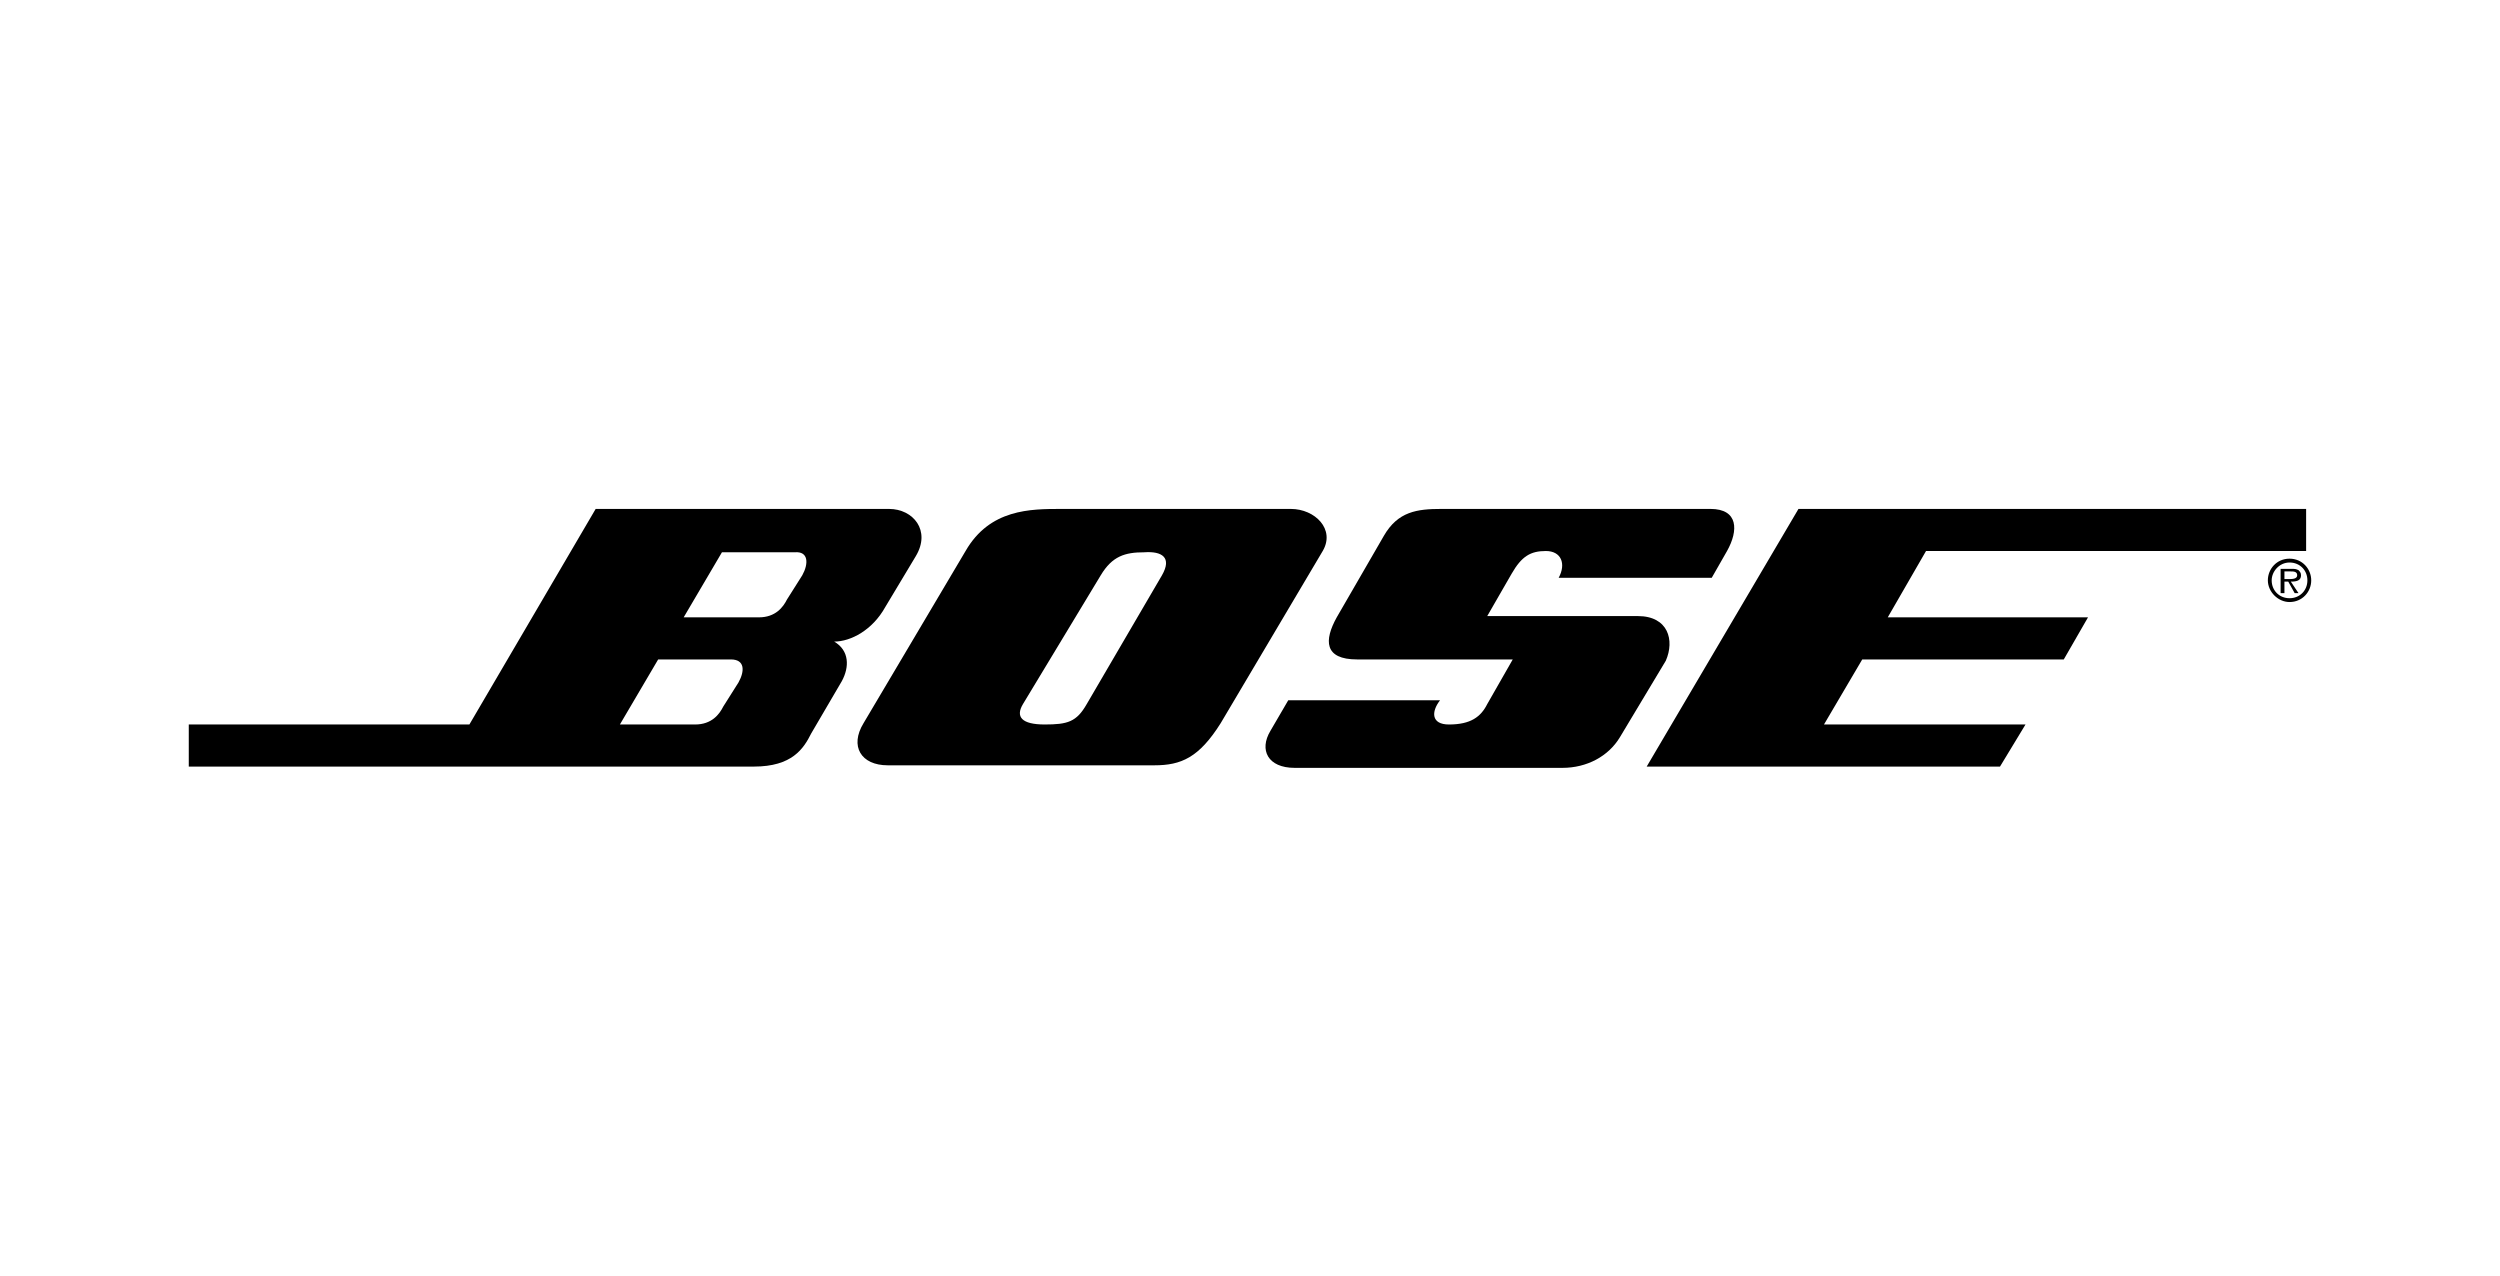
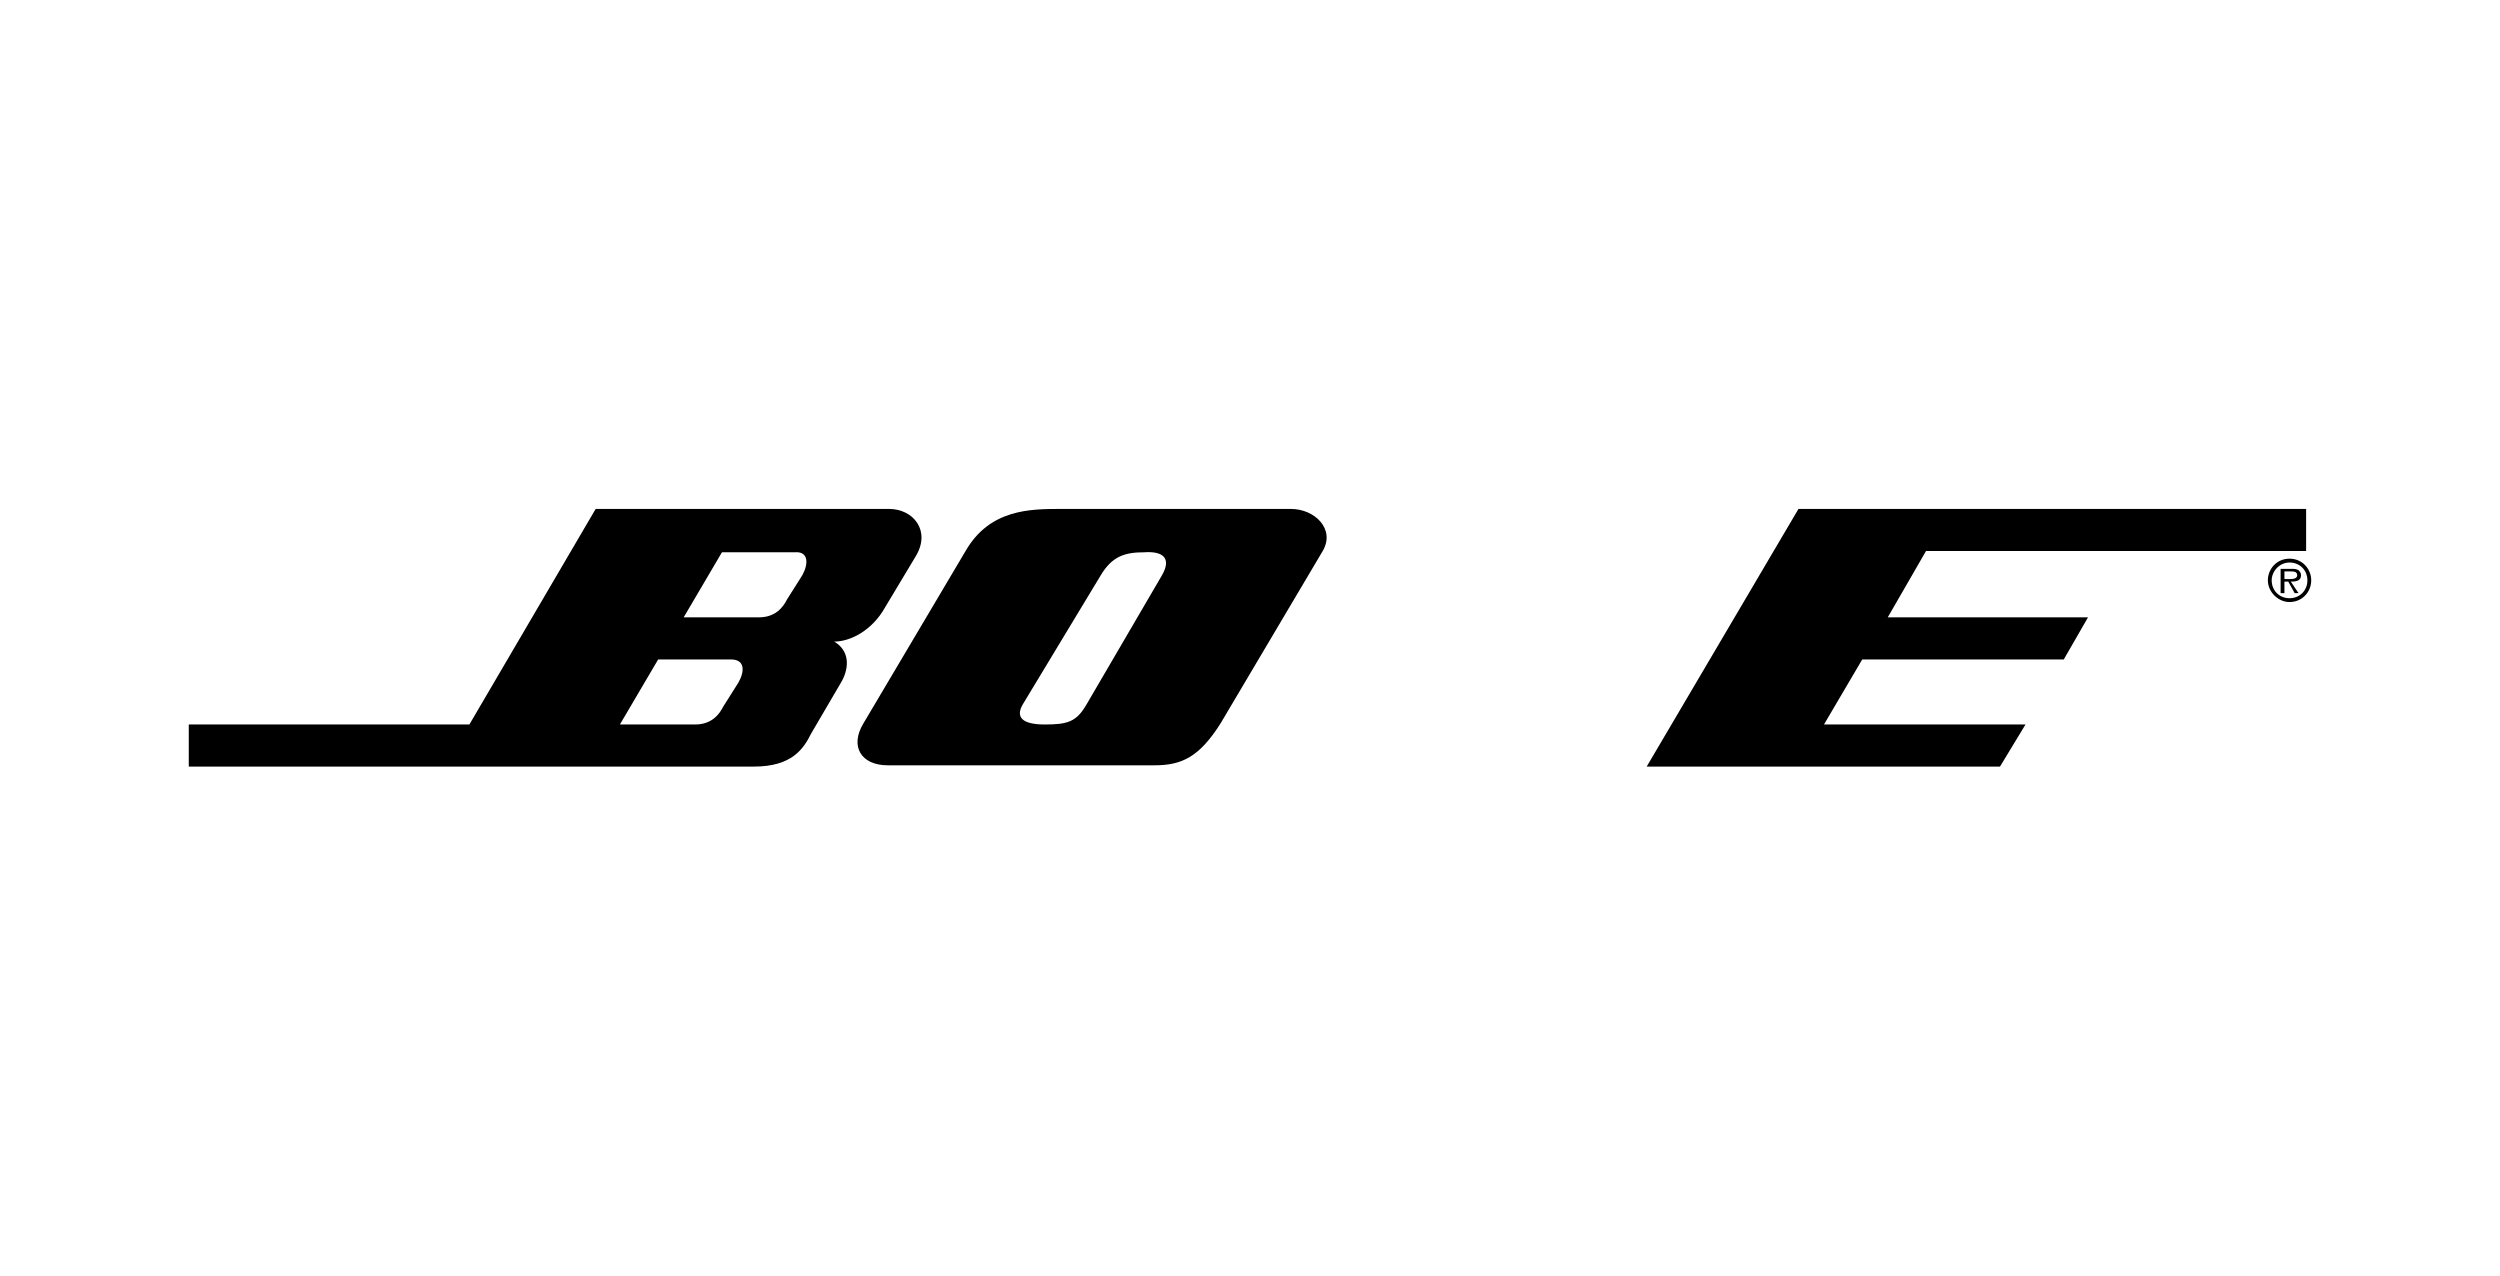
<svg xmlns="http://www.w3.org/2000/svg" xmlns:ns1="http://inkscape.sourceforge.net/DTD/sodipodi-0.dtd" xmlns:ns2="http://www.inkscape.org/namespaces/inkscape" version="1.1" id="VARG" x="0px" y="0px" viewBox="0 0 196 100" style="enable-background:new 0 0 196 100;" xml:space="preserve">
  <ns1:namedview bordercolor="#666666" borderopacity="1.0" id="base" ns2:current-layer="VARG" ns2:cx="95.552941" ns2:cy="43.669561" ns2:pageopacity="0.0" ns2:pageshadow="2" ns2:window-height="721" ns2:window-width="1024" ns2:window-x="-4" ns2:window-y="-4" ns2:zoom="3.4884857" pagecolor="#ffffff">
	</ns1:namedview>
  <g>
-     <path id="path5" d="M128.4,48.3h-11.8l1.9-3.3c0.8-1.4,1.5-1.8,2.7-1.8c1.2,0,1.6,1,1,2.1h12l1.2-2.1c0.9-1.6,0.9-3.3-1.3-3.3H113   c-1.9,0-3.4,0.2-4.5,2.1l-3.7,6.4c-1,1.8-1,3.3,1.6,3.3h12.2l-2,3.5c-0.5,1-1.3,1.6-3,1.6c-1.4,0-1.4-1-0.7-1.9h-11.9l-1.4,2.4   c-0.9,1.5-0.2,2.9,1.9,2.9h21c1.9,0,3.6-0.9,4.5-2.4l3.6-6C131.3,50.2,130.8,48.3,128.4,48.3z" />
    <path id="path7" d="M179.5,43.8c-1,0-1.7,0.8-1.7,1.7s0.8,1.7,1.7,1.7c1,0,1.7-0.8,1.7-1.7S180.5,43.8,179.5,43.8z M179.5,46.9   c-0.8,0-1.4-0.6-1.4-1.4c0-0.7,0.6-1.4,1.4-1.4c0.8,0,1.4,0.6,1.4,1.4C180.9,46.3,180.3,46.9,179.5,46.9z" />
    <path id="path9" d="M101.2,39.9h-18c-2.4,0-5.6,0-7.5,3.3l-8,13.5c-1.1,1.8-0.2,3.3,1.9,3.3h20.9c2.1,0,3.5-0.6,5.2-3.3l8-13.5   C104.7,41.5,103.1,39.9,101.2,39.9z M91.1,45.1l-5.9,10.1c-0.8,1.4-1.5,1.6-3.3,1.6c-1.8,0-2.3-0.6-1.7-1.6l6.1-10.1   c0.9-1.5,1.9-1.8,3.4-1.8C91.1,43.2,91.9,43.7,91.1,45.1z" />
    <path id="path11" ns1:nodetypes="cccccccccccccccccccccccccc" d="M69.7,39.9h-23l-9.9,16.9h-22v3.3h44.3c3,0,3.9-1.4,4.5-2.6   l2.4-4.1c0.6-1.1,0.6-2.4-0.6-3.1c1.3,0,3-0.9,4-2.7l2.4-4C73,41.6,71.6,39.9,69.7,39.9z M57.9,53.5l-1.2,1.9   c-0.3,0.6-0.9,1.4-2.2,1.4h-5.9l3-5.1h5.7C58.4,51.7,58.4,52.6,57.9,53.5z M62.9,45.1L61.7,47c-0.3,0.6-0.9,1.4-2.2,1.4h-5.9l3-5.1   h5.7C63.4,43.2,63.4,44.2,62.9,45.1z" />
    <path id="path13" d="M180.4,45.1c0-0.2-0.1-0.3-0.2-0.4c-0.2-0.1-0.3-0.1-0.5-0.1h-0.9v1.9h0.3v-0.9h0.3l0.5,0.9h0.3l-0.6-0.9   C180.1,45.6,180.4,45.5,180.4,45.1z M179.4,45.4h-0.3v-0.6h0.5c0.2,0,0.5,0,0.5,0.3C180.1,45.4,179.7,45.4,179.4,45.4z" />
    <path id="polygon1317" ns1:nodetypes="ccccccccccccc" d="M151,43.2h29.8v-3.3h-39.8l-11.9,20.2h27.7l2-3.3h-15.8l3-5.1h15.8   l1.9-3.3h-15.7L151,43.2z" />
  </g>
</svg>